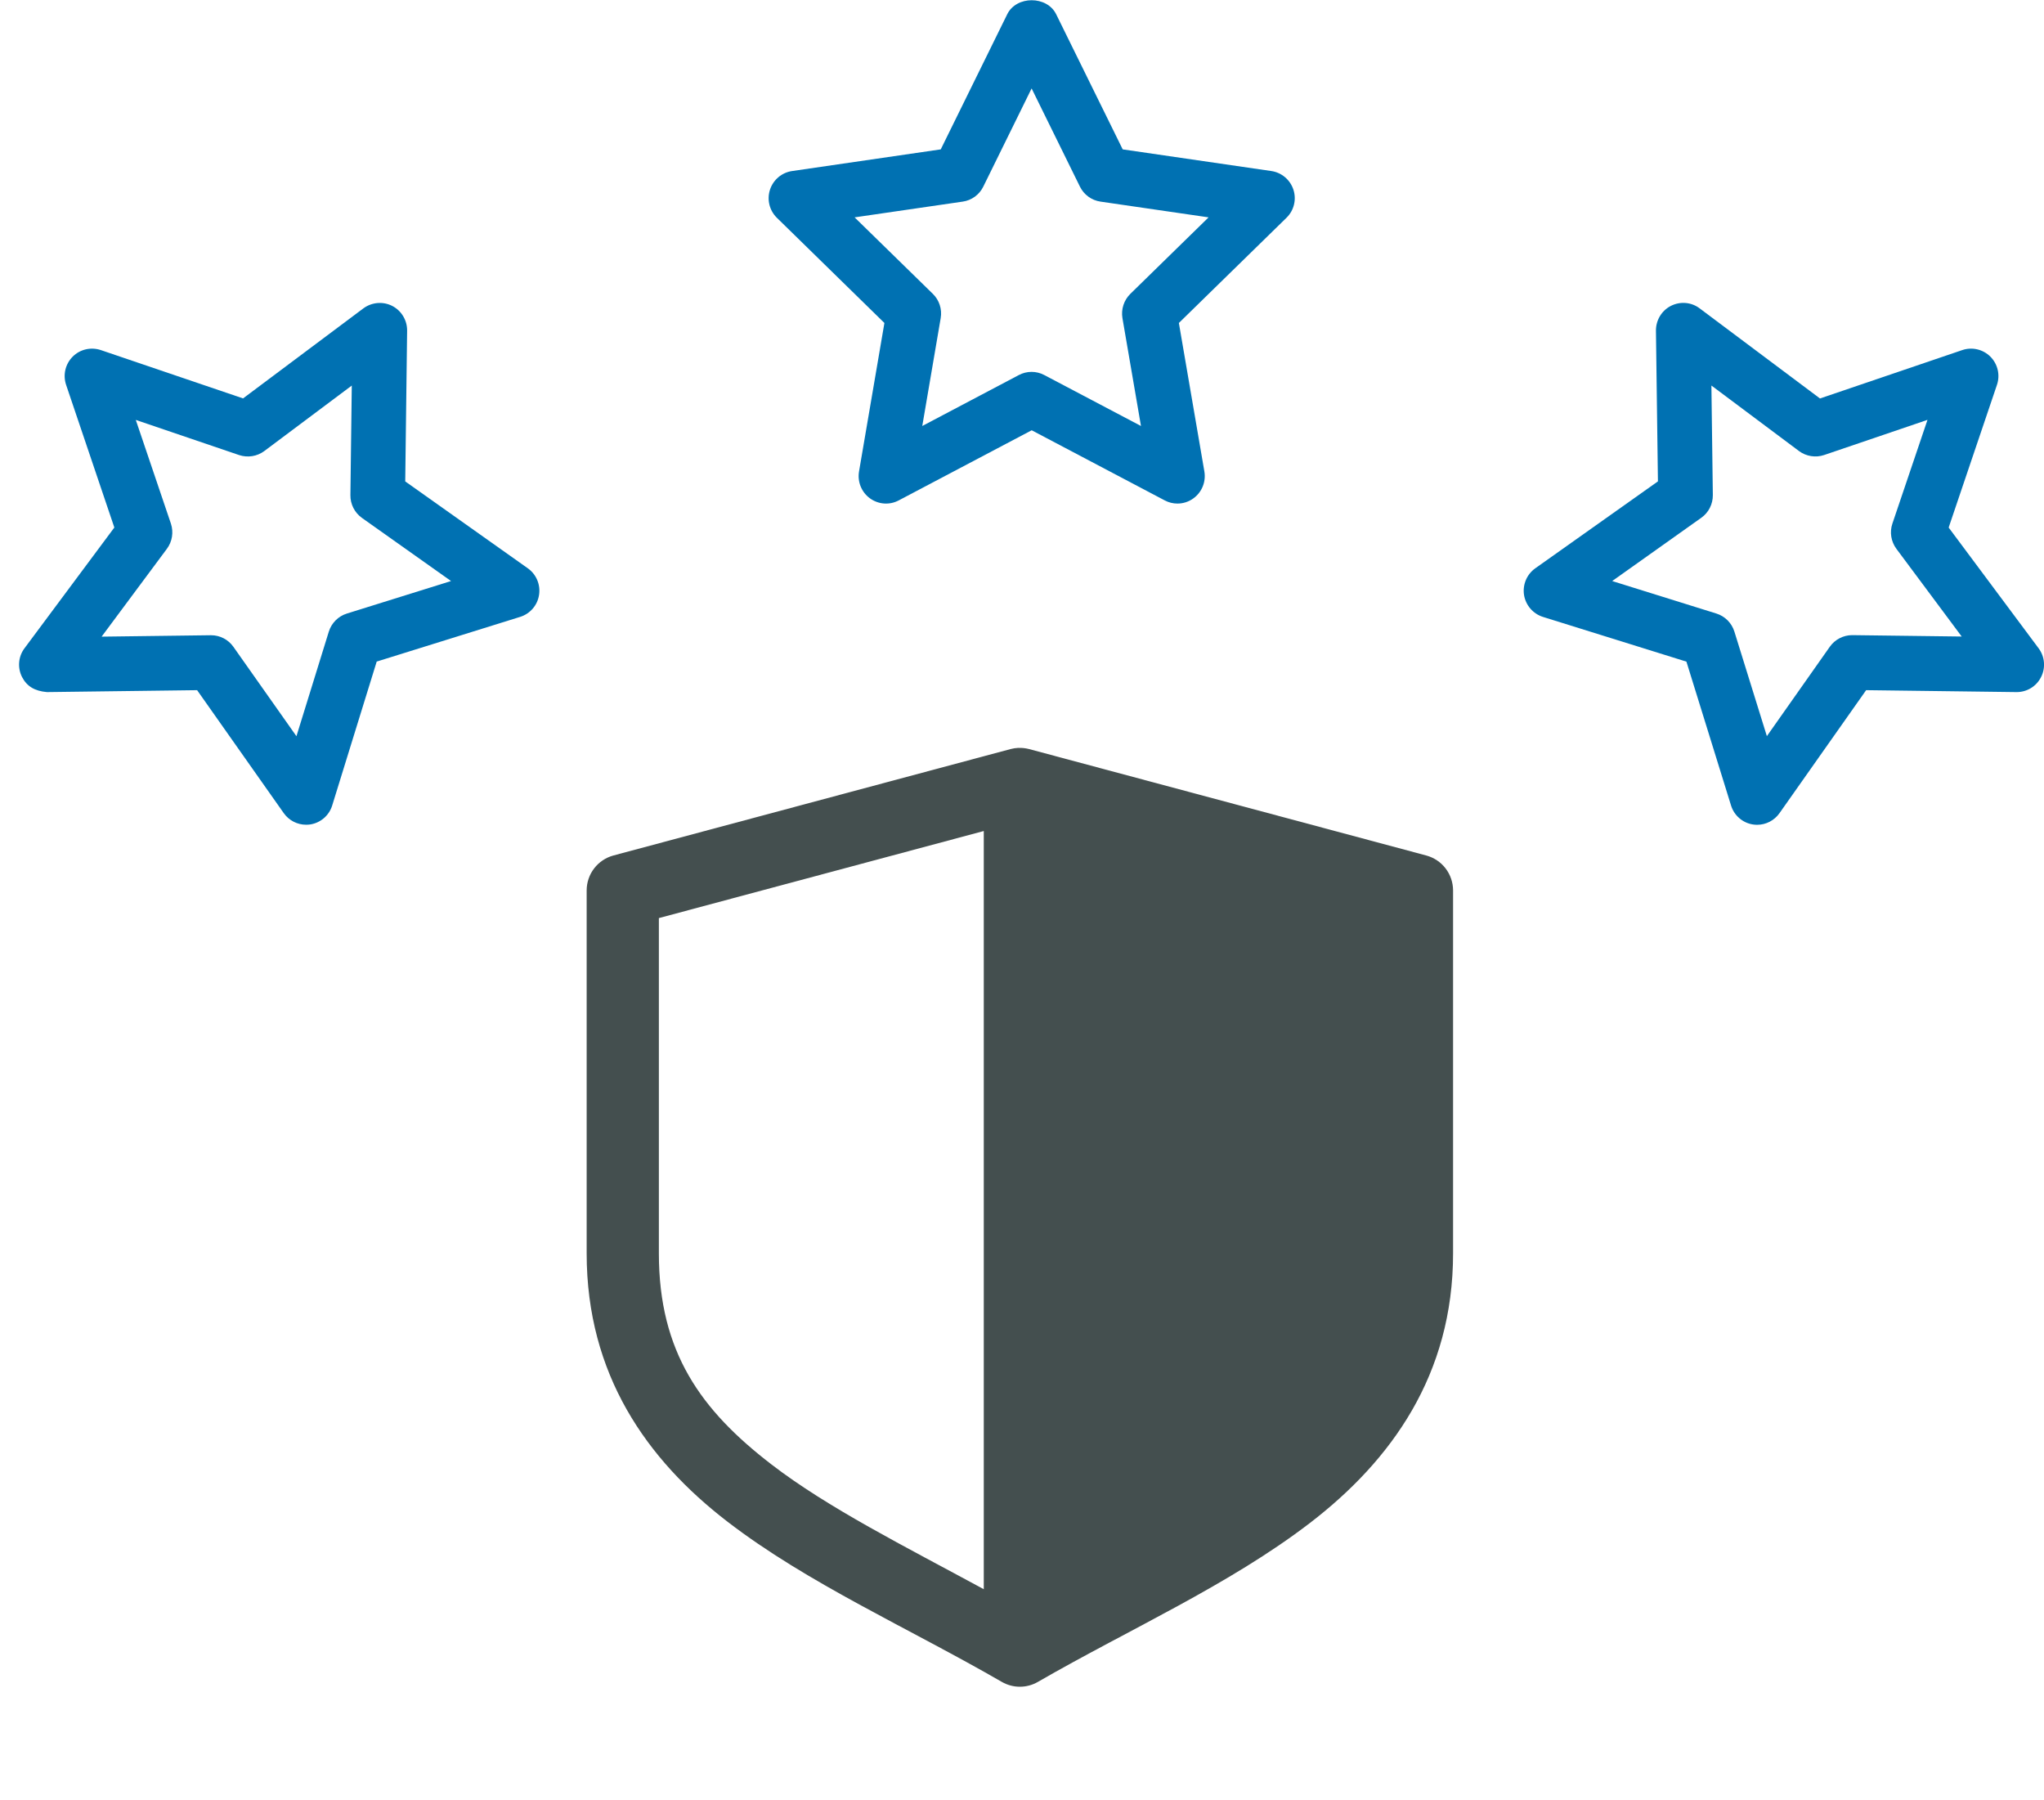
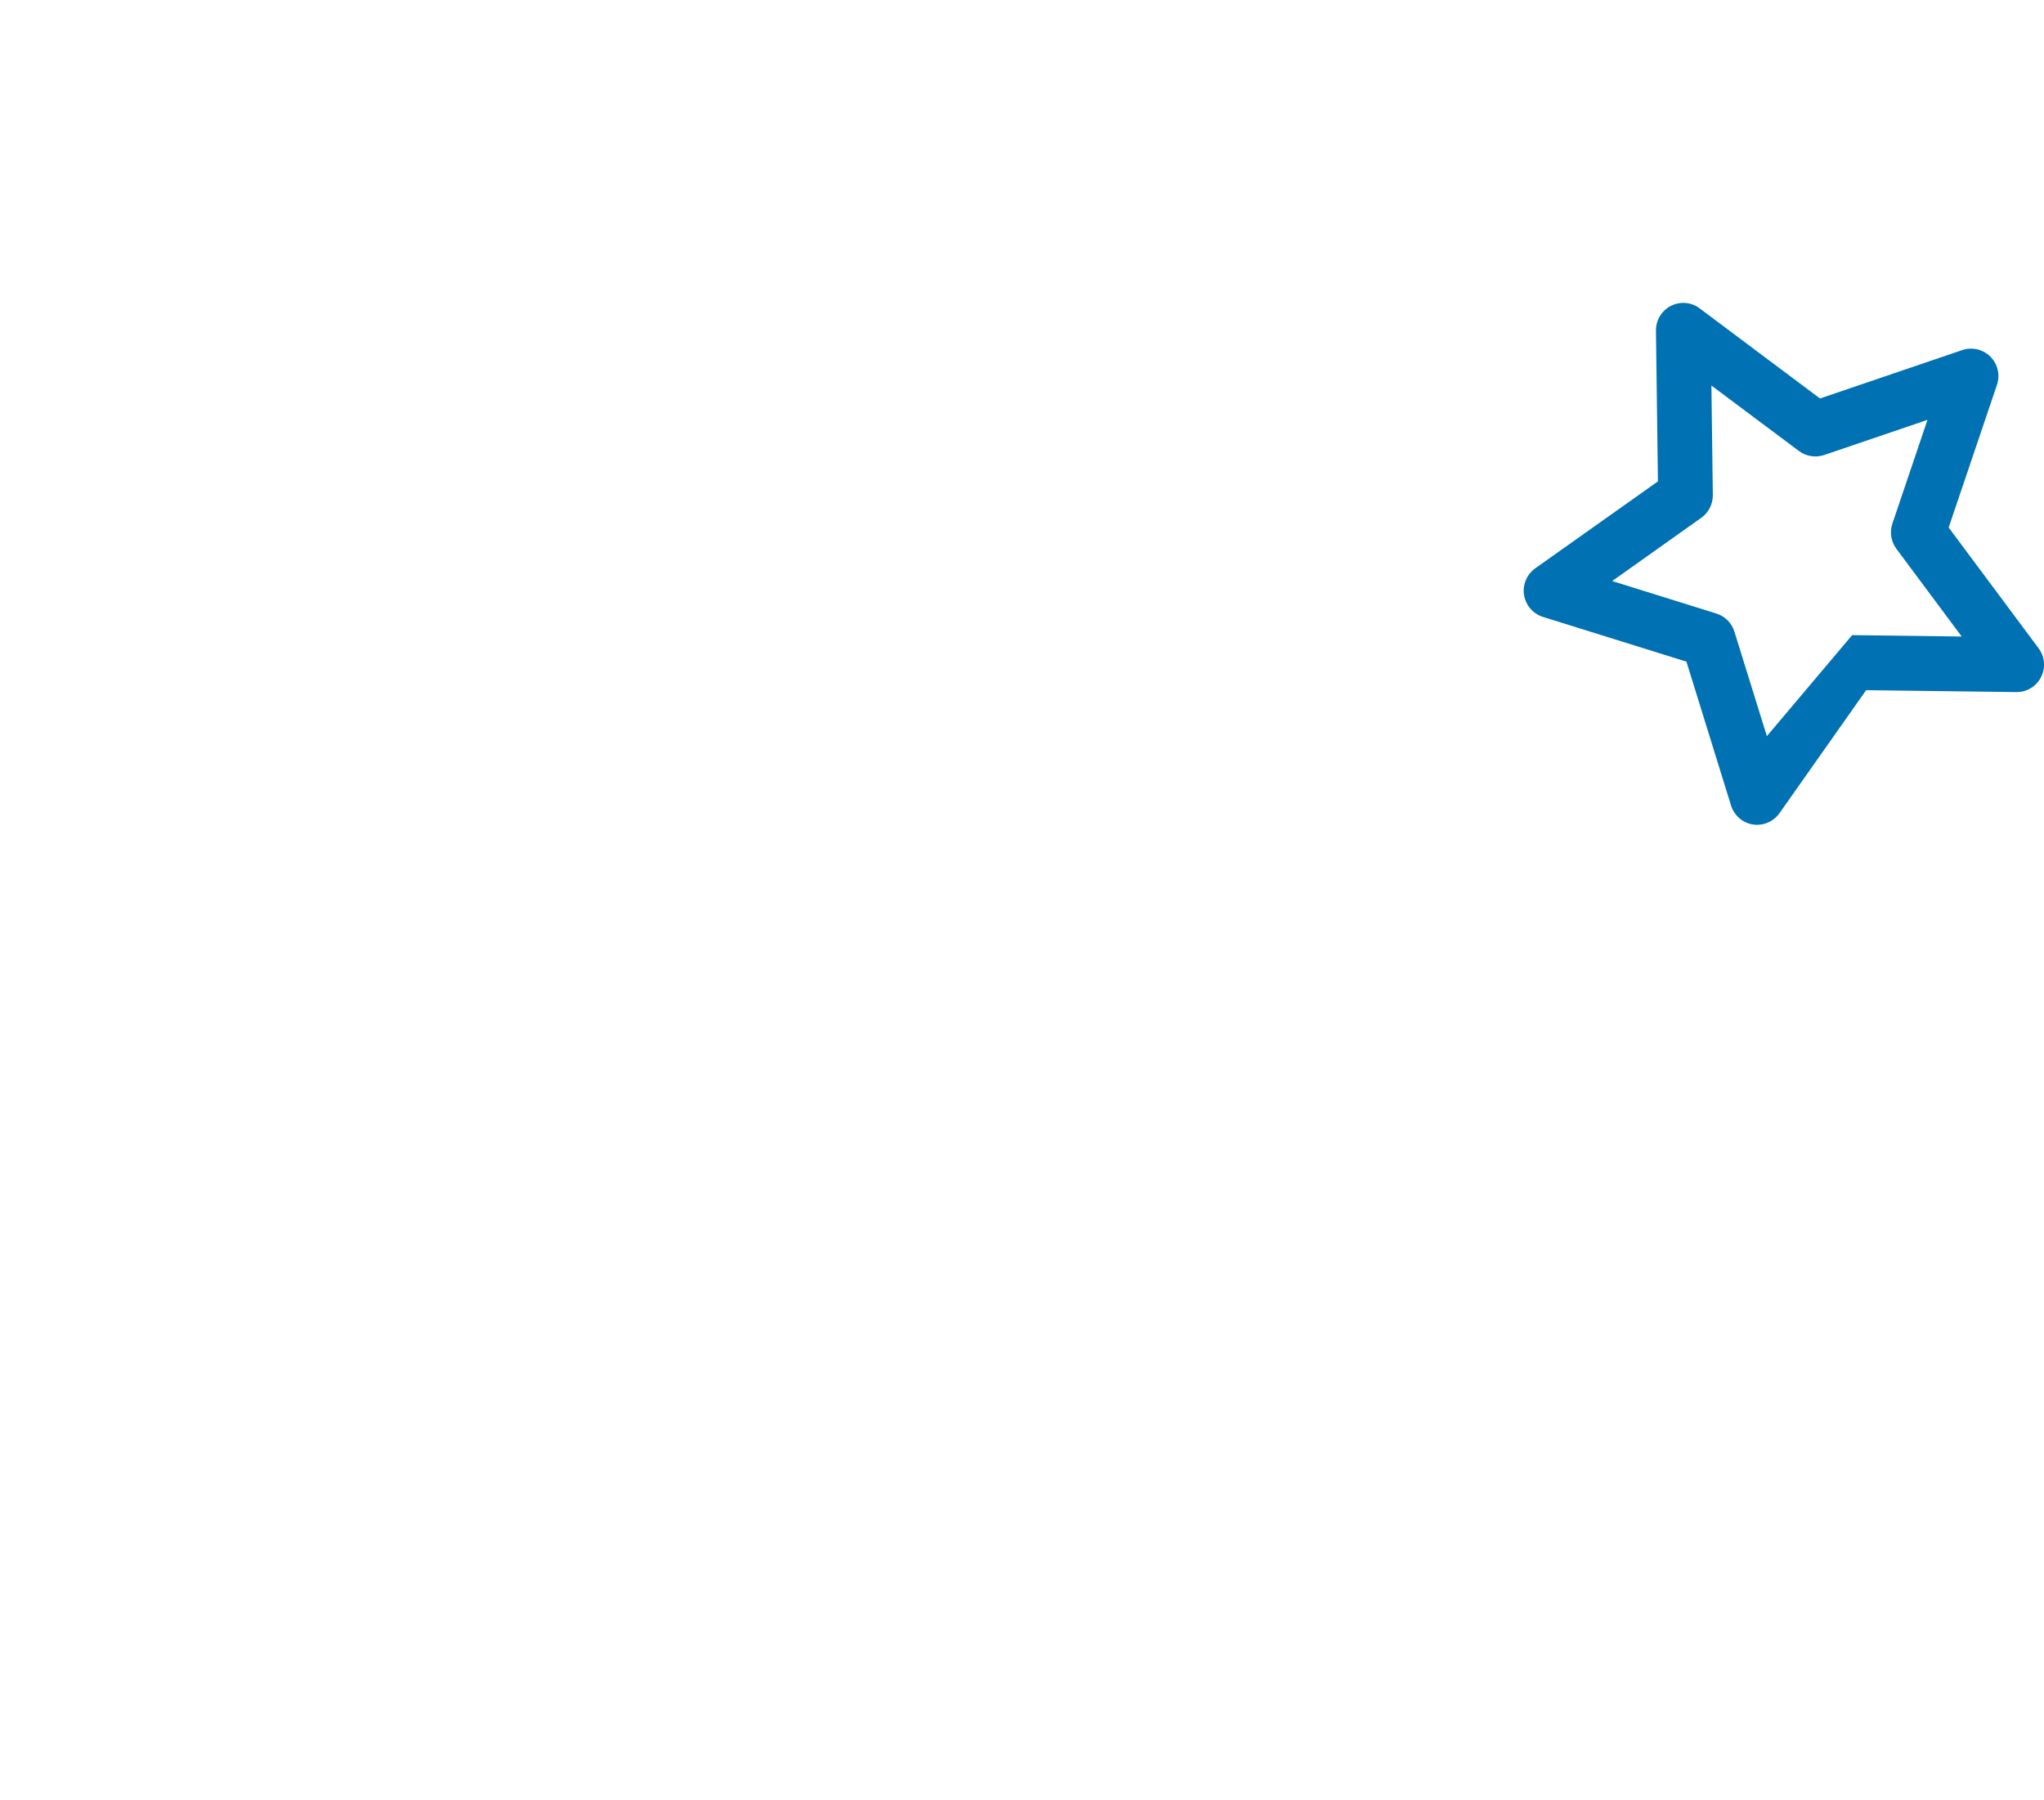
<svg xmlns="http://www.w3.org/2000/svg" width="67" height="59" viewBox="0 0 67 59" fill="none">
-   <path d="M28.99 10.584L28.158 15.45C28.101 15.789 28.239 16.128 28.515 16.33C28.795 16.533 29.159 16.558 29.46 16.398L33.818 14.1L38.178 16.398C38.309 16.468 38.451 16.502 38.594 16.502C38.781 16.502 38.965 16.445 39.121 16.33C39.397 16.128 39.535 15.789 39.478 15.45L38.642 10.584L42.169 7.137C42.415 6.898 42.502 6.54 42.397 6.217C42.291 5.891 42.009 5.654 41.674 5.605L36.801 4.895L34.621 0.469C34.32 -0.146 33.314 -0.146 33.015 0.469L30.837 4.895L25.964 5.605C25.627 5.654 25.345 5.891 25.239 6.217C25.134 6.542 25.221 6.898 25.465 7.137L28.99 10.584ZM31.557 6.607C31.85 6.566 32.102 6.38 32.231 6.116L33.815 2.898L35.399 6.116C35.528 6.38 35.783 6.566 36.073 6.607L39.616 7.123L37.052 9.629C36.841 9.836 36.744 10.133 36.792 10.424L37.4 13.96L34.23 12.29C33.969 12.152 33.658 12.152 33.397 12.29L30.231 13.96L30.835 10.424C30.885 10.133 30.788 9.834 30.577 9.629L28.013 7.123L31.557 6.607Z" fill="#0071B2" />
-   <path d="M1.538 22.68L6.461 22.617L9.302 26.648C9.473 26.889 9.747 27.027 10.034 27.027C10.081 27.027 10.127 27.024 10.174 27.017C10.511 26.963 10.789 26.722 10.889 26.396L12.348 21.68L17.051 20.215C17.377 20.113 17.617 19.836 17.669 19.498C17.723 19.16 17.58 18.822 17.302 18.624L13.283 15.776L13.345 10.838C13.349 10.496 13.159 10.18 12.856 10.025C12.553 9.87 12.187 9.903 11.913 10.104L7.967 13.056L3.304 11.472C2.977 11.364 2.622 11.447 2.382 11.688C2.14 11.931 2.058 12.288 2.167 12.612L3.748 17.287L0.803 21.244C0.598 21.517 0.568 21.884 0.724 22.189C0.882 22.493 1.14 22.646 1.538 22.68ZM5.471 17.984C5.647 17.747 5.695 17.438 5.602 17.159L4.451 13.761L7.839 14.913C8.119 15.005 8.426 14.957 8.662 14.782L11.531 12.635L11.486 16.226C11.482 16.522 11.624 16.801 11.864 16.972L14.785 19.041L11.368 20.107C11.086 20.195 10.866 20.417 10.778 20.699L9.717 24.126L7.651 21.197C7.483 20.958 7.21 20.817 6.92 20.817C6.916 20.817 6.913 20.817 6.909 20.817L3.331 20.863L5.471 17.984Z" fill="#0071B2" />
-   <path d="M50.578 20.217L55.279 21.682L56.742 26.398C56.844 26.725 57.122 26.966 57.457 27.018C57.504 27.026 57.552 27.029 57.597 27.029C57.886 27.029 58.158 26.889 58.328 26.65L61.17 22.617L66.093 22.68C66.098 22.68 66.102 22.68 66.106 22.68C66.443 22.68 66.751 22.491 66.903 22.189C67.059 21.884 67.027 21.517 66.823 21.244L63.875 17.288L65.458 12.612C65.568 12.289 65.485 11.931 65.243 11.688C65.001 11.447 64.643 11.363 64.322 11.472L59.657 13.058L55.711 10.104C55.44 9.899 55.074 9.869 54.768 10.025C54.465 10.18 54.277 10.496 54.28 10.838L54.345 15.775L50.324 18.624C50.046 18.822 49.904 19.16 49.956 19.498C50.011 19.836 50.252 20.115 50.578 20.217ZM55.766 16.968C56.007 16.798 56.148 16.519 56.145 16.222L56.098 12.634L58.968 14.78C59.202 14.955 59.515 15.005 59.791 14.912L63.181 13.759L62.031 17.157C61.935 17.438 61.986 17.747 62.161 17.984L64.302 20.859L60.724 20.814C60.718 20.814 60.715 20.814 60.711 20.814C60.421 20.814 60.148 20.956 59.98 21.193L57.916 24.124L56.851 20.697C56.763 20.415 56.543 20.194 56.261 20.106L52.846 19.041L55.766 16.968Z" fill="#0071B2" />
-   <path d="M33.383 24.508C33.295 24.512 33.207 24.525 33.122 24.548L20.106 28.035C19.855 28.103 19.633 28.252 19.475 28.458C19.317 28.664 19.231 28.917 19.23 29.177V41.074C19.23 45.047 21.204 47.833 23.839 49.861C26.473 51.888 29.759 53.339 32.838 55.116C33.018 55.22 33.222 55.275 33.43 55.275C33.638 55.275 33.842 55.22 34.022 55.116C36.993 53.401 40.281 51.947 42.94 49.907C45.599 47.866 47.63 45.057 47.63 41.073V29.177C47.629 28.917 47.543 28.664 47.384 28.457C47.226 28.251 47.003 28.103 46.752 28.035L33.735 24.548C33.621 24.518 33.502 24.505 33.384 24.509L33.383 24.508ZM32.247 27.233V52.079C29.665 50.679 27.135 49.413 25.281 47.985C22.982 46.217 21.597 44.312 21.597 41.074V30.086L32.247 27.233Z" fill="#444F4F" />
+   <path d="M50.578 20.217L55.279 21.682L56.742 26.398C56.844 26.725 57.122 26.966 57.457 27.018C57.504 27.026 57.552 27.029 57.597 27.029C57.886 27.029 58.158 26.889 58.328 26.65L61.17 22.617L66.093 22.68C66.098 22.68 66.102 22.68 66.106 22.68C66.443 22.68 66.751 22.491 66.903 22.189C67.059 21.884 67.027 21.517 66.823 21.244L63.875 17.288L65.458 12.612C65.568 12.289 65.485 11.931 65.243 11.688C65.001 11.447 64.643 11.363 64.322 11.472L59.657 13.058L55.711 10.104C55.44 9.899 55.074 9.869 54.768 10.025C54.465 10.18 54.277 10.496 54.28 10.838L54.345 15.775L50.324 18.624C50.046 18.822 49.904 19.16 49.956 19.498C50.011 19.836 50.252 20.115 50.578 20.217ZM55.766 16.968C56.007 16.798 56.148 16.519 56.145 16.222L56.098 12.634L58.968 14.78C59.202 14.955 59.515 15.005 59.791 14.912L63.181 13.759L62.031 17.157C61.935 17.438 61.986 17.747 62.161 17.984L64.302 20.859L60.724 20.814C60.718 20.814 60.715 20.814 60.711 20.814L57.916 24.124L56.851 20.697C56.763 20.415 56.543 20.194 56.261 20.106L52.846 19.041L55.766 16.968Z" fill="#0071B2" />
</svg>